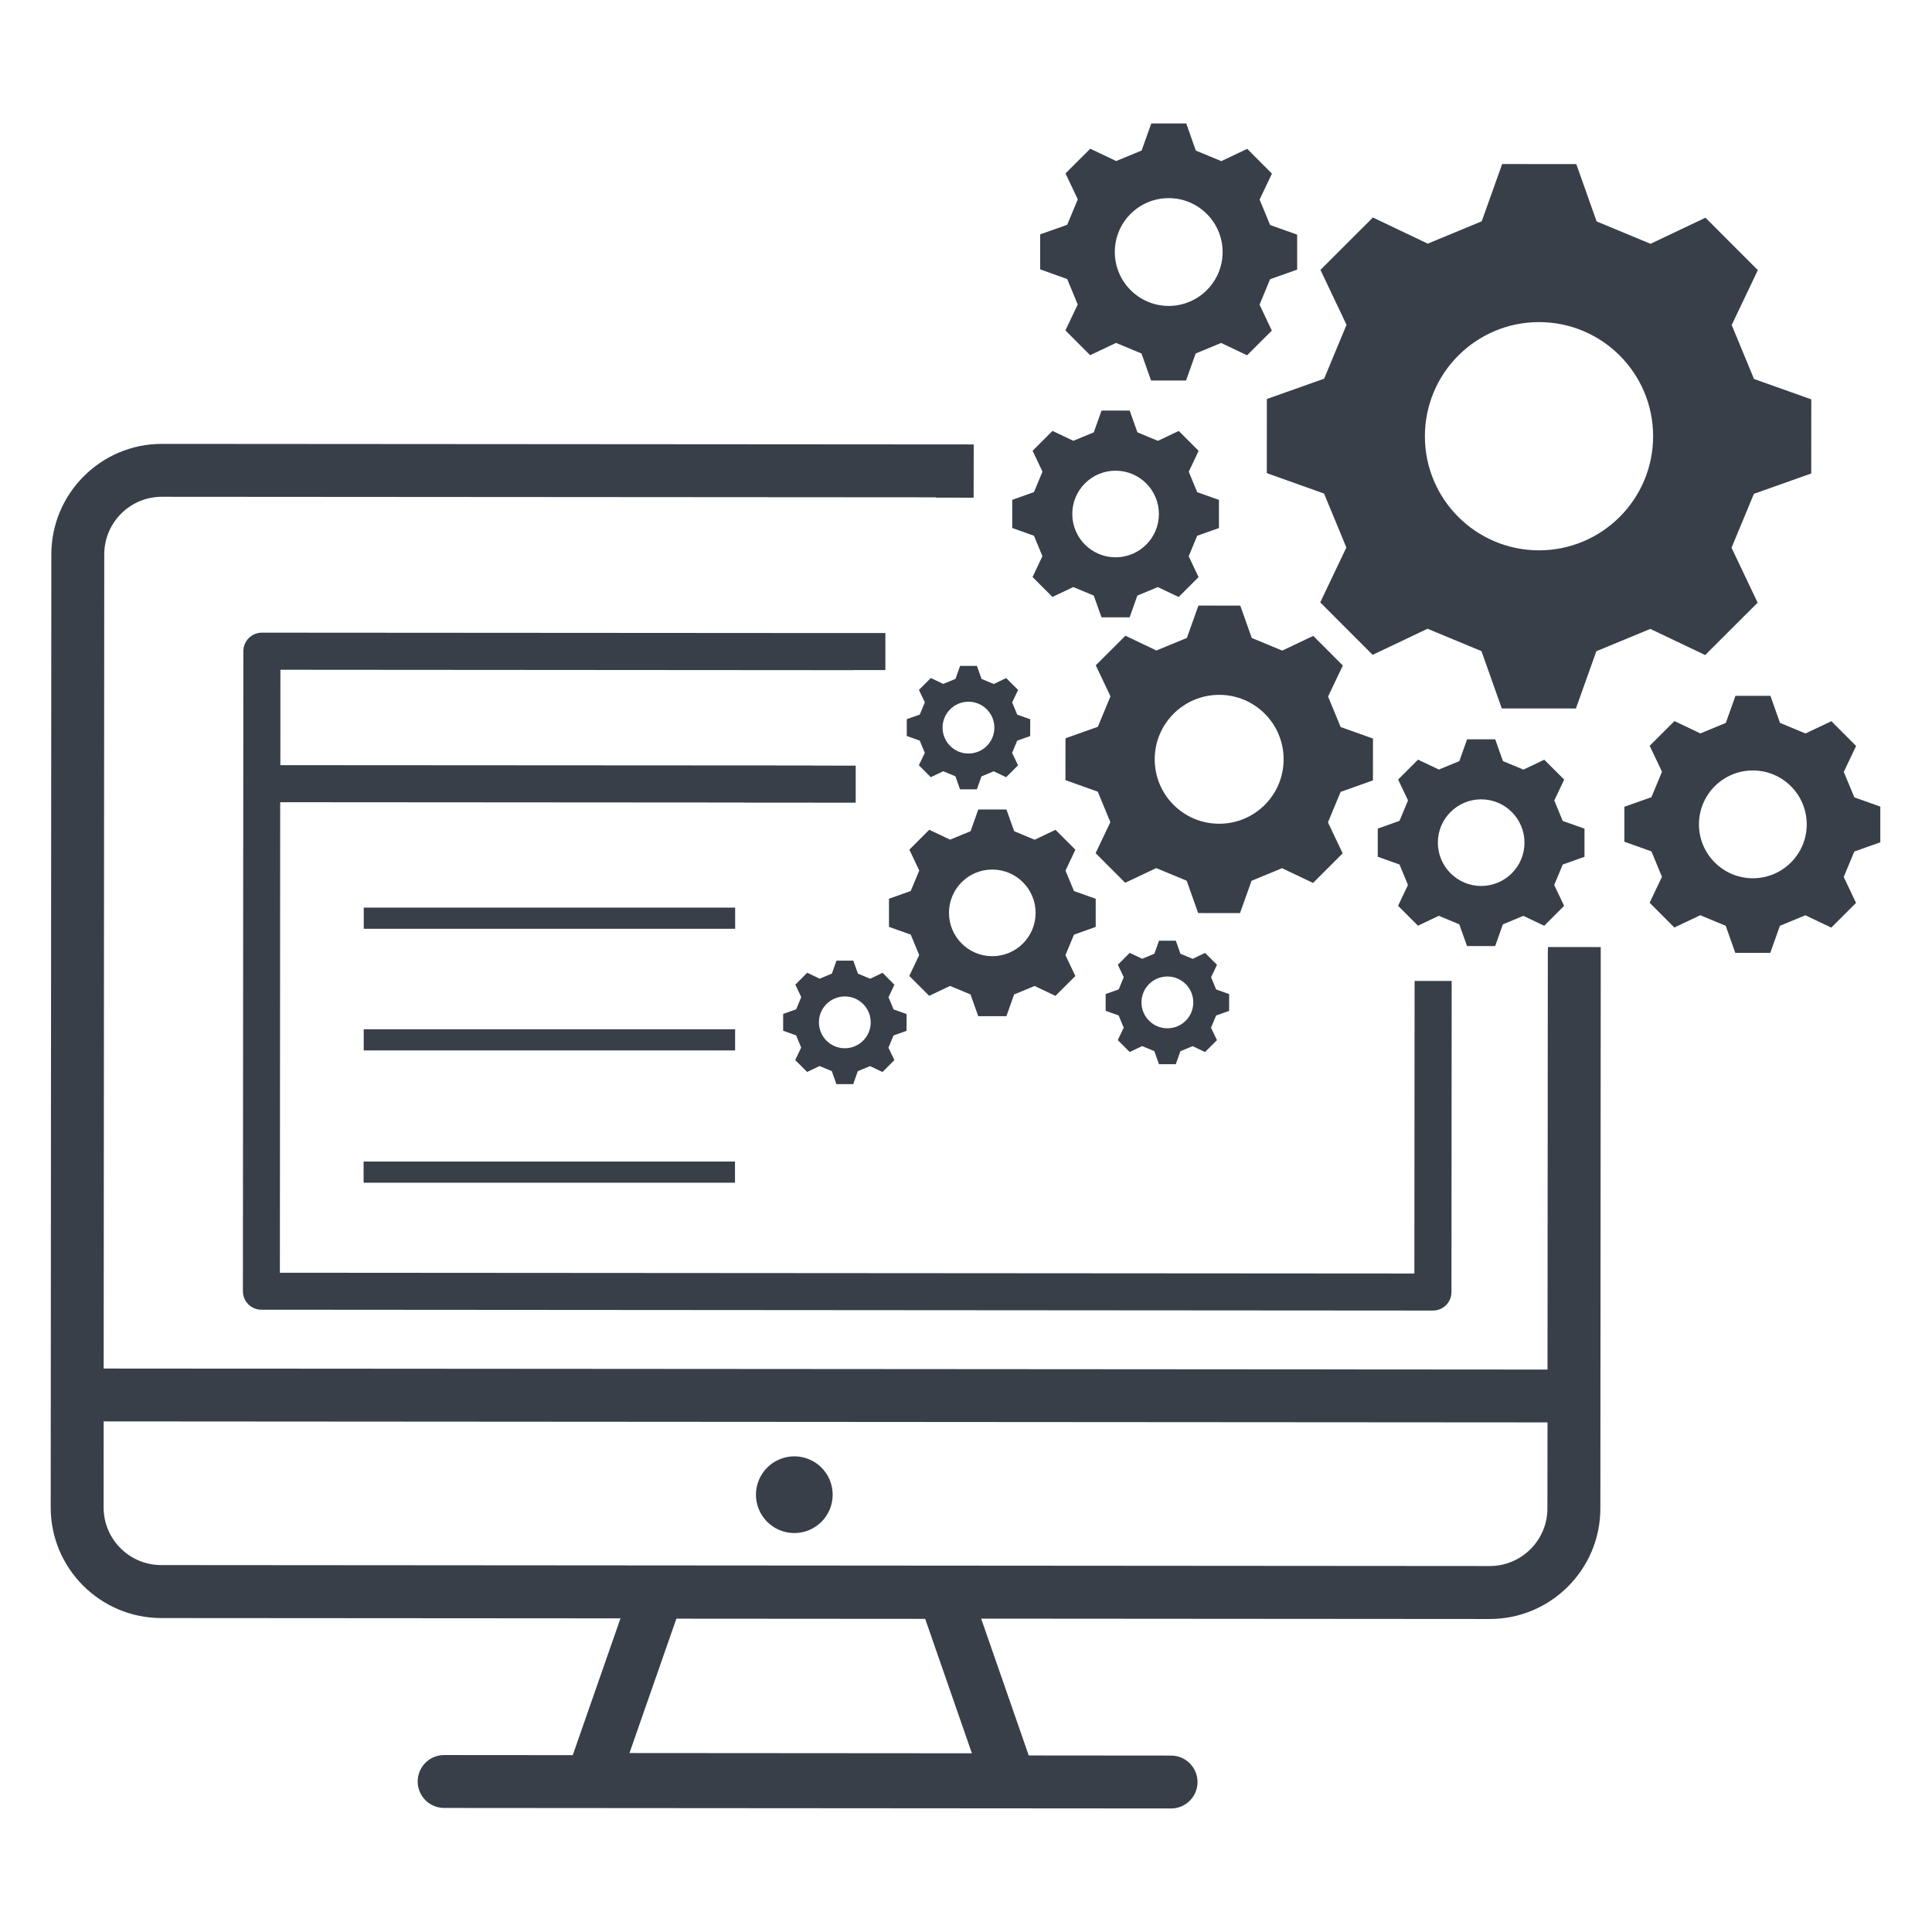
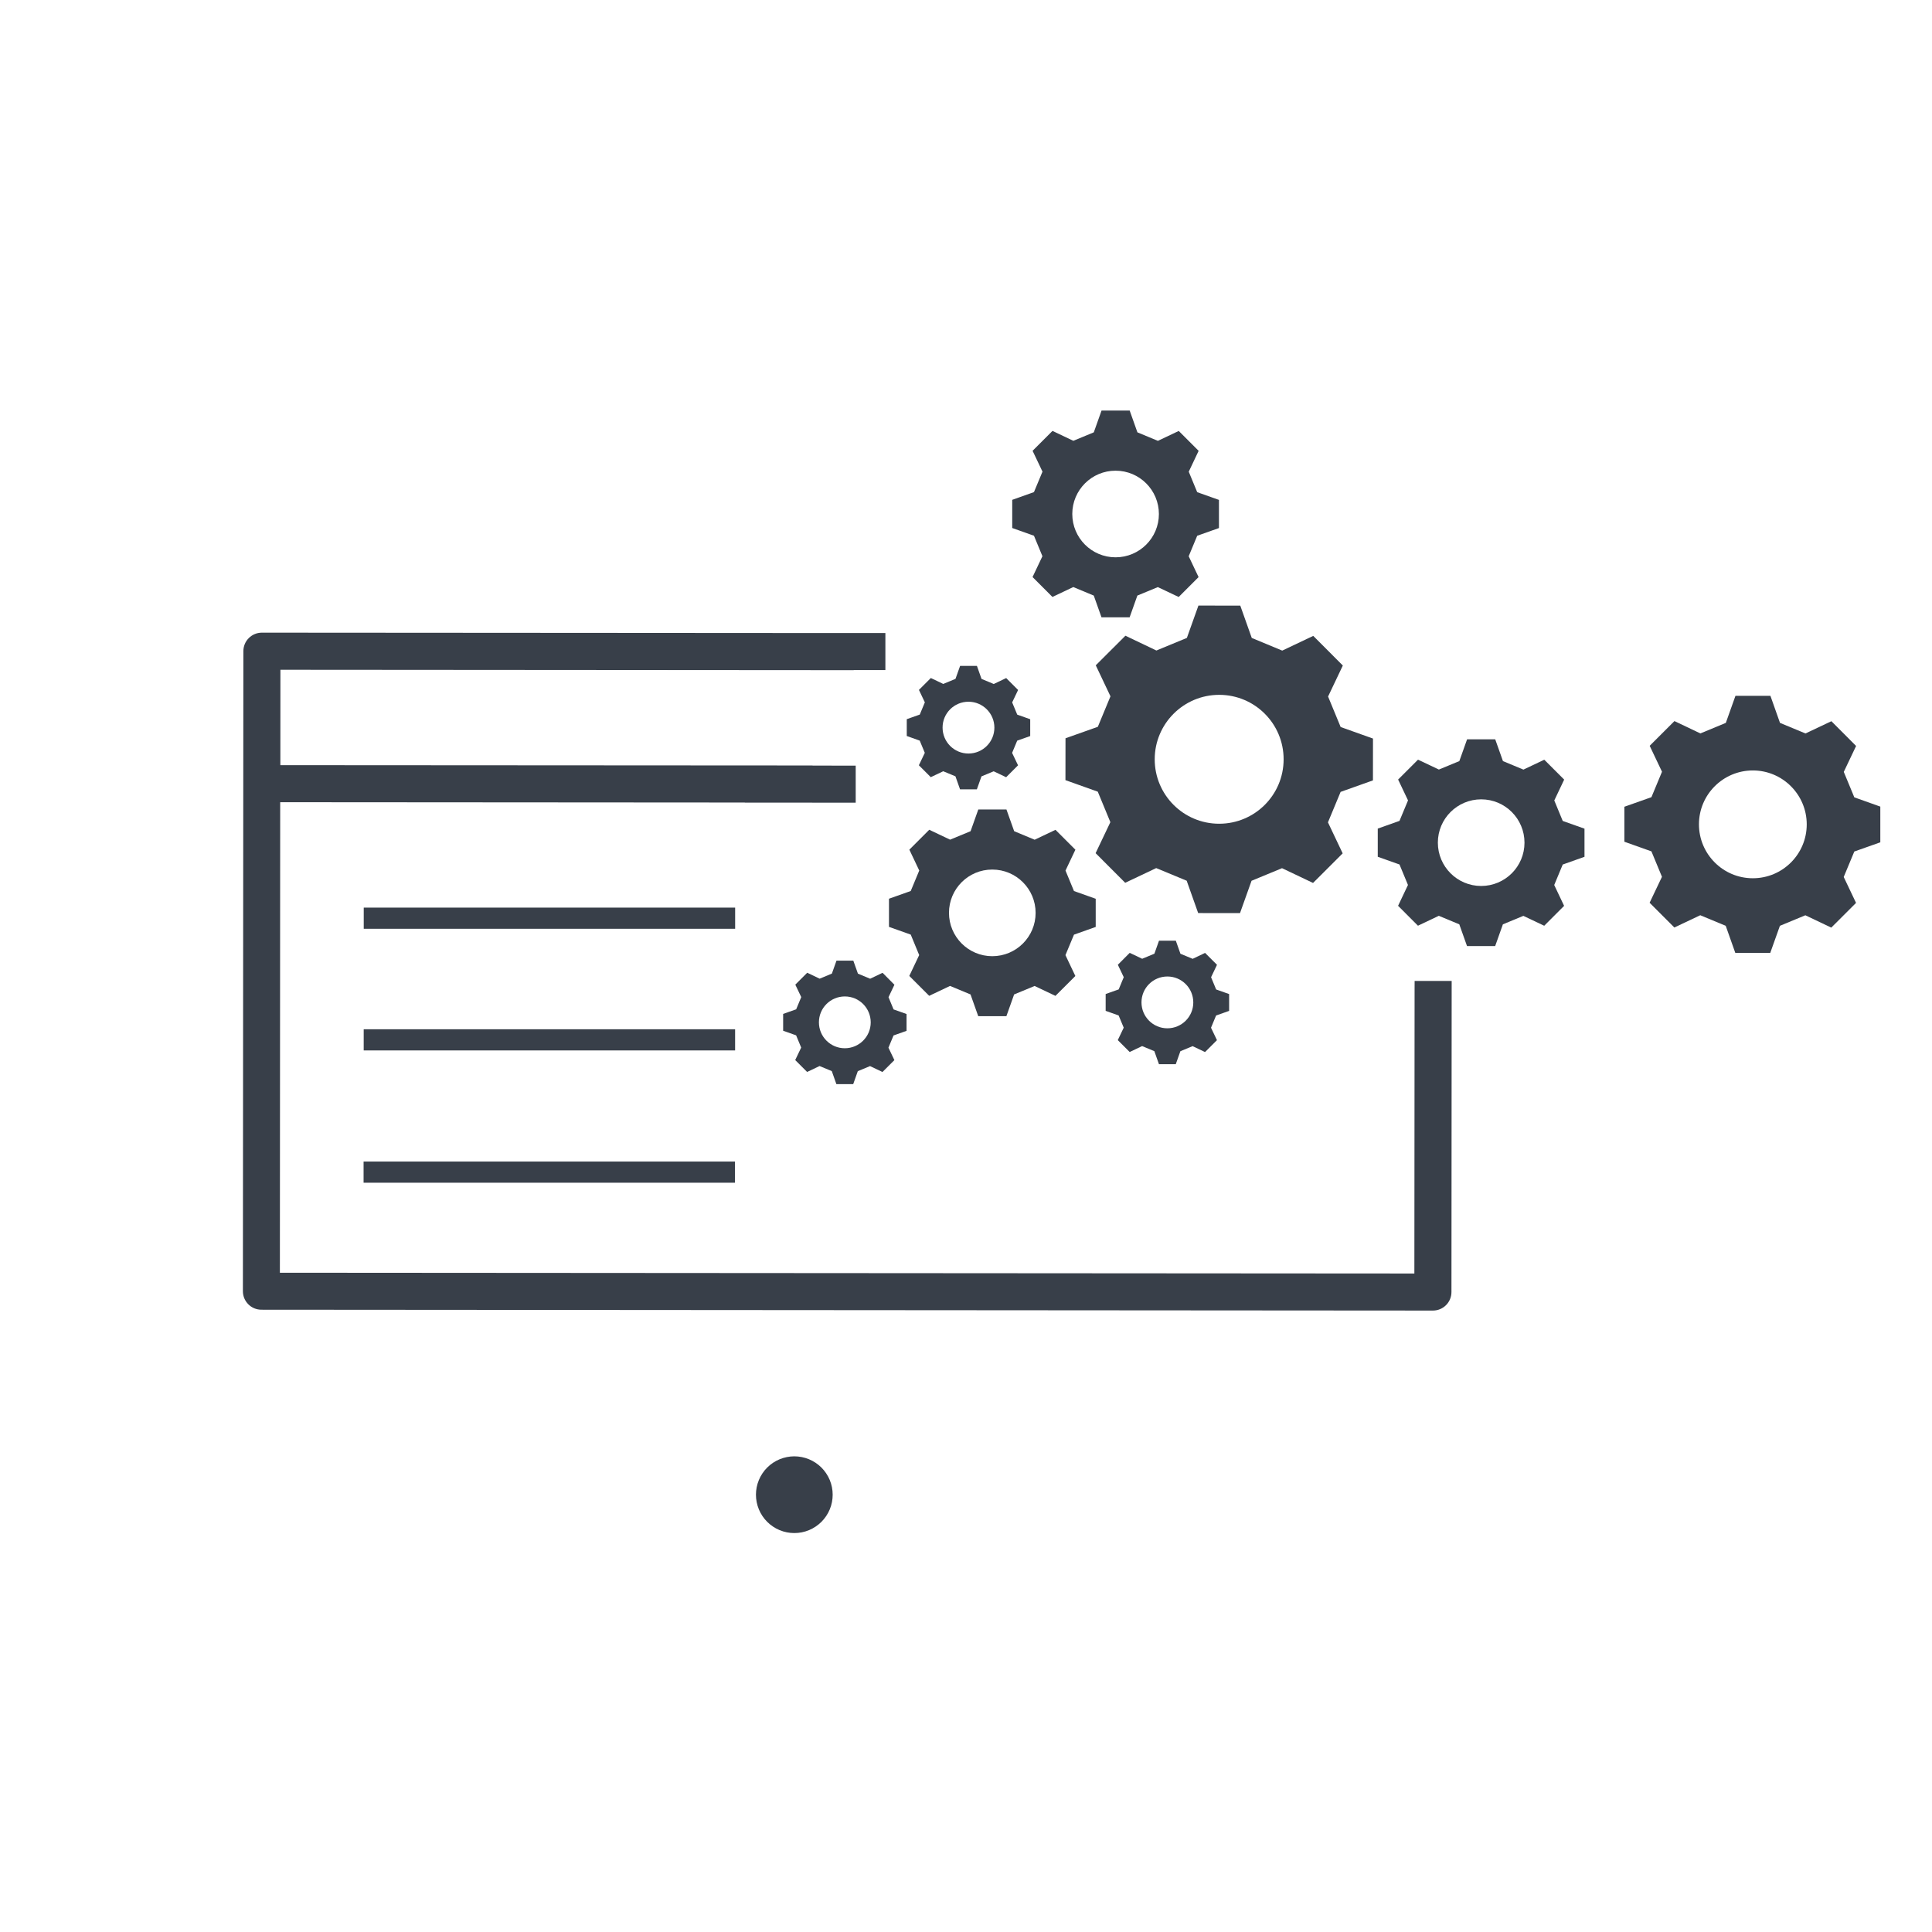
<svg xmlns="http://www.w3.org/2000/svg" width="512" zoomAndPan="magnify" viewBox="0 0 384 384" height="512" preserveAspectRatio="xMidYMid meet" version="1.0">
  <defs>
    <clipPath id="09fbe4ac84">
-       <path d="M 206 24.539 L 258 24.539 L 258 76 L 206 76 Z M 206 24.539 " clip-rule="nonzero" />
-     </clipPath>
+       </clipPath>
    <clipPath id="8f4e123efe">
      <path d="M 322 138 L 373.727 138 L 373.727 190 L 322 190 Z M 322 138 " clip-rule="nonzero" />
    </clipPath>
    <clipPath id="be57aaf64b">
-       <path d="M 10 88 L 319 88 L 319 359.789 L 10 359.789 Z M 10 88 " clip-rule="nonzero" />
+       <path d="M 10 88 L 319 88 L 319 359.789 L 10 359.789 M 10 88 " clip-rule="nonzero" />
    </clipPath>
  </defs>
-   <path fill="#383f49" d="M 263.184 75.266 L 251.797 79.305 C 251.797 86.656 251.797 86.676 251.785 94.039 L 263.164 98.098 C 264.93 102.379 265.824 104.543 267.602 108.824 L 262.406 119.73 C 267.602 124.938 267.625 124.949 272.82 130.152 L 283.734 124.969 C 288.016 126.746 290.172 127.641 294.453 129.418 L 298.492 140.809 C 305.844 140.809 305.863 140.809 313.227 140.816 L 317.285 129.438 C 321.566 127.672 323.734 126.777 328.012 125 L 338.918 130.195 C 344.125 125 344.137 124.98 349.344 119.785 L 344.156 108.867 C 345.934 104.586 346.828 102.43 348.605 98.148 L 359.996 94.109 C 359.996 86.758 359.996 86.738 360.008 79.375 L 348.625 75.328 C 346.859 71.047 345.965 68.879 344.188 64.602 L 349.383 53.691 C 344.188 48.488 344.168 48.477 338.973 43.27 L 328.055 48.457 C 323.773 46.68 321.617 45.785 317.34 44.008 L 313.301 32.617 C 305.949 32.617 305.926 32.617 298.566 32.605 L 294.504 43.984 C 290.227 45.754 288.059 46.648 283.777 48.426 L 272.871 43.23 C 267.664 48.426 267.656 48.445 262.449 53.641 L 267.633 64.559 C 265.855 68.828 264.953 70.984 263.184 75.266 Z M 305.906 64.02 C 318.434 64.031 328.582 74.191 328.57 86.719 C 328.559 99.242 318.402 109.391 305.875 109.383 C 293.348 109.371 283.199 99.223 283.211 86.695 C 283.219 74.172 293.379 64.012 305.906 64.02 Z M 305.906 64.02 " fill-opacity="1" fill-rule="nonzero" />
  <path fill="#383f49" d="M 211.777 146.738 C 211.777 150.895 211.777 150.902 211.766 155.059 L 218.191 157.352 C 219.191 159.77 219.695 160.988 220.695 163.41 L 217.762 169.57 C 220.695 172.508 220.707 172.516 223.641 175.461 L 229.805 172.539 C 232.223 173.535 233.441 174.051 235.863 175.051 L 238.145 181.477 C 242.297 181.477 242.309 181.477 246.461 181.488 L 248.754 175.062 C 251.176 174.062 252.395 173.559 254.812 172.559 L 260.977 175.492 C 263.91 172.559 263.922 172.547 266.867 169.613 L 263.941 163.449 C 264.941 161.031 265.457 159.812 266.457 157.395 L 272.883 155.109 C 272.883 150.957 272.883 150.945 272.891 146.793 L 266.465 144.5 C 265.469 142.078 264.961 140.859 263.965 138.441 L 266.898 132.277 C 263.965 129.344 263.953 129.332 261.02 126.387 L 254.855 129.312 C 252.438 128.312 251.215 127.797 248.797 126.797 L 246.516 120.371 C 242.359 120.371 242.352 120.371 238.195 120.363 L 235.902 126.789 C 233.484 127.789 232.266 128.293 229.844 129.293 L 223.684 126.355 C 220.75 129.293 220.738 129.301 217.793 132.234 L 220.715 138.398 C 219.719 140.816 219.203 142.039 218.203 144.457 Z M 242.328 138.105 C 249.406 138.105 255.141 143.848 255.129 150.926 C 255.129 158.004 249.387 163.734 242.309 163.723 C 235.23 163.723 229.5 157.98 229.508 150.902 C 229.52 143.824 235.262 138.105 242.328 138.105 Z M 242.328 138.105 " fill-opacity="1" fill-rule="nonzero" />
  <path fill="#383f49" d="M 176.691 178.629 C 176.691 181.414 176.691 181.426 176.691 184.223 L 181.016 185.758 C 181.688 187.387 182.023 188.207 182.695 189.828 L 180.73 193.973 C 182.707 195.949 182.707 195.949 184.684 197.926 L 188.828 195.961 C 190.449 196.633 191.27 196.969 192.898 197.652 L 194.434 201.977 C 197.223 201.977 197.23 201.977 200.027 201.977 L 201.566 197.652 C 203.195 196.98 204.016 196.645 205.637 195.969 L 209.777 197.938 C 211.758 195.961 211.758 195.961 213.734 193.984 L 211.766 189.84 C 212.441 188.219 212.777 187.398 213.461 185.77 L 217.781 184.234 C 217.781 181.445 217.781 181.434 217.781 178.637 L 213.461 177.102 C 212.785 175.473 212.449 174.652 211.777 173.031 L 213.742 168.887 C 211.766 166.91 211.766 166.91 209.789 164.934 L 205.645 166.902 C 204.027 166.227 203.207 165.891 201.574 165.207 L 200.039 160.887 C 197.254 160.887 197.242 160.887 194.445 160.887 L 192.91 165.207 C 191.277 165.879 190.457 166.219 188.84 166.891 L 184.695 164.922 C 182.719 166.902 182.719 166.902 180.742 168.879 L 182.707 173.023 C 182.035 174.641 181.699 175.461 181.016 177.094 Z M 197.23 172.832 C 201.984 172.832 205.836 176.691 205.836 181.445 C 205.836 186.199 201.977 190.051 197.223 190.051 C 192.469 190.051 188.617 186.188 188.617 181.434 C 188.617 176.672 192.477 172.82 197.23 172.832 Z M 197.23 172.832 " fill-opacity="1" fill-rule="nonzero" />
  <path fill="#383f49" d="M 314.93 170.297 C 314.93 167.512 314.93 167.5 314.93 164.703 L 310.605 163.168 C 309.934 161.535 309.598 160.715 308.926 159.098 L 310.891 154.953 C 308.914 152.977 308.914 152.977 306.938 151 L 302.793 152.965 C 301.172 152.293 300.352 151.957 298.723 151.273 L 297.188 146.949 C 294.398 146.949 294.391 146.949 291.594 146.949 L 290.055 151.273 C 288.426 151.945 287.605 152.281 285.988 152.953 L 281.844 150.988 C 279.867 152.965 279.867 152.965 277.887 154.941 L 279.855 159.086 C 279.184 160.707 278.844 161.527 278.16 163.156 L 273.84 164.691 C 273.84 167.48 273.84 167.488 273.84 170.289 L 278.16 171.824 C 278.836 173.453 279.172 174.273 279.844 175.895 L 277.879 180.035 C 279.855 182.016 279.855 182.016 281.832 183.992 L 285.977 182.023 C 287.594 182.699 288.414 183.035 290.047 183.719 L 291.582 188.039 C 294.367 188.039 294.379 188.039 297.176 188.039 L 298.711 183.719 C 300.344 183.043 301.164 182.707 302.781 182.035 L 306.926 184 C 308.902 182.023 308.902 182.023 310.879 180.047 L 308.914 175.902 C 309.586 174.285 309.922 173.465 310.605 171.832 Z M 294.391 176.094 C 289.637 176.094 285.785 172.234 285.785 167.48 C 285.785 162.727 289.645 158.875 294.398 158.875 C 299.152 158.875 303.004 162.734 303.004 167.488 C 303.004 172.242 299.145 176.094 294.391 176.094 Z M 294.391 176.094 " fill-opacity="1" fill-rule="nonzero" />
  <path fill="#383f49" d="M 207.191 110.551 L 205.227 114.691 C 207.203 116.672 207.203 116.672 209.18 118.648 L 213.324 116.68 C 214.941 117.355 215.762 117.691 217.395 118.375 L 218.93 122.695 C 221.715 122.695 221.727 122.695 224.523 122.695 L 226.059 118.375 C 227.691 117.699 228.512 117.363 230.129 116.691 L 234.273 118.656 C 236.25 116.68 236.25 116.68 238.227 114.703 L 236.262 110.559 C 236.934 108.941 237.27 108.121 237.953 106.488 L 242.277 104.953 C 242.277 102.168 242.277 102.156 242.277 99.359 L 237.953 97.824 C 237.281 96.195 236.945 95.375 236.273 93.754 L 238.238 89.609 C 236.262 87.633 236.262 87.633 234.285 85.656 L 230.141 87.621 C 228.52 86.949 227.699 86.613 226.07 85.93 L 224.535 81.605 C 221.746 81.605 221.738 81.605 218.938 81.605 L 217.402 85.93 C 215.773 86.602 214.953 86.938 213.332 87.613 L 209.191 85.645 C 207.211 87.621 207.211 87.621 205.234 89.598 L 207.203 93.742 C 206.527 95.363 206.191 96.184 205.508 97.812 L 201.188 99.348 C 201.188 102.137 201.188 102.145 201.188 104.945 L 205.508 106.48 C 206.184 108.109 206.52 108.93 207.191 110.551 Z M 221.738 93.555 C 226.492 93.555 230.34 97.414 230.34 102.168 C 230.34 106.922 226.48 110.77 221.727 110.77 C 216.973 110.77 213.125 106.91 213.125 102.156 C 213.125 97.402 216.984 93.543 221.738 93.555 Z M 221.738 93.555 " fill-opacity="1" fill-rule="nonzero" />
  <g clip-path="url(#09fbe4ac84)">
-     <path fill="#383f49" d="M 214.207 60.52 L 211.758 65.672 C 214.207 68.133 214.219 68.133 216.668 70.594 L 221.82 68.156 C 223.84 68.996 224.859 69.418 226.879 70.258 L 228.785 75.633 C 232.254 75.633 232.266 75.633 235.734 75.633 L 237.648 70.258 C 239.668 69.426 240.688 68.996 242.707 68.164 L 247.863 70.617 C 250.324 68.164 250.324 68.156 252.785 65.703 L 250.344 60.551 C 251.184 58.531 251.605 57.512 252.445 55.492 L 257.82 53.59 C 257.82 50.117 257.82 50.105 257.82 46.637 L 252.445 44.723 C 251.617 42.703 251.184 41.684 250.355 39.664 L 252.805 34.512 C 250.355 32.051 250.344 32.051 247.895 29.586 L 242.738 32.027 C 240.719 31.188 239.699 30.766 237.68 29.926 L 235.777 24.539 C 232.305 24.539 232.297 24.539 228.824 24.539 L 226.91 29.914 C 224.891 30.746 223.871 31.176 221.852 32.008 L 216.699 29.555 C 214.238 32.008 214.238 32.016 211.777 34.469 L 214.219 39.621 C 213.375 41.641 212.953 42.66 212.113 44.68 L 206.738 46.582 C 206.738 50.055 206.738 50.066 206.738 53.535 L 212.113 55.461 C 212.953 57.48 213.375 58.5 214.207 60.52 Z M 232.297 39.379 C 238.207 39.379 243.004 44.188 243.004 50.098 C 243.004 56.008 238.195 60.805 232.285 60.805 C 226.375 60.805 221.578 55.996 221.578 50.086 C 221.578 44.164 226.375 39.367 232.297 39.379 Z M 232.297 39.379 " fill-opacity="1" fill-rule="nonzero" />
-   </g>
+     </g>
  <g clip-path="url(#8f4e123efe)">
    <path fill="#383f49" d="M 373.93 167.344 C 373.93 163.871 373.93 163.859 373.93 160.391 L 368.559 158.477 C 367.727 156.457 367.297 155.438 366.465 153.418 L 368.914 148.266 C 366.465 145.805 366.453 145.805 364.004 143.344 L 358.852 145.781 C 356.832 144.941 355.809 144.52 353.789 143.68 L 351.887 138.305 C 348.418 138.305 348.406 138.305 344.934 138.305 L 343.02 143.68 C 341.004 144.508 339.98 144.941 337.961 145.773 L 332.809 143.32 C 330.348 145.773 330.348 145.781 327.887 148.234 L 330.336 153.387 C 329.496 155.406 329.074 156.426 328.234 158.445 L 322.859 160.348 C 322.859 163.82 322.859 163.828 322.859 167.301 L 328.234 169.215 C 329.066 171.234 329.496 172.254 330.328 174.273 L 327.875 179.426 C 330.328 181.887 330.336 181.887 332.789 184.348 L 337.941 181.91 C 339.961 182.75 340.98 183.172 343 184.012 L 344.902 189.387 C 348.375 189.387 348.387 189.387 351.855 189.387 L 353.77 184.012 C 355.789 183.18 356.809 182.75 358.828 181.918 L 363.98 184.371 C 366.441 181.918 366.441 181.91 368.902 179.457 L 366.453 174.305 C 367.297 172.285 367.715 171.266 368.559 169.246 Z M 348.387 174.559 C 342.473 174.559 337.68 169.75 337.68 163.84 C 337.68 157.93 342.484 153.133 348.395 153.133 C 354.305 153.133 359.102 157.941 359.102 163.852 C 359.102 169.762 354.305 174.566 348.387 174.559 Z M 348.387 174.559 " fill-opacity="1" fill-rule="nonzero" />
  </g>
  <path fill="#383f49" d="M 175.418 193.352 L 172.949 194.531 C 171.98 194.129 171.484 193.918 170.52 193.52 L 169.602 190.934 C 167.93 190.934 167.93 190.934 166.258 190.934 L 165.344 193.508 C 164.375 193.91 163.883 194.109 162.914 194.52 L 160.441 193.34 C 159.266 194.52 159.254 194.52 158.074 195.707 L 159.254 198.18 C 158.855 199.145 158.645 199.641 158.246 200.609 L 155.656 201.523 C 155.656 203.195 155.656 203.195 155.656 204.867 L 158.234 205.781 C 158.633 206.75 158.832 207.246 159.242 208.211 L 158.055 210.695 C 159.234 211.871 159.234 211.883 160.422 213.062 L 162.895 211.883 C 163.859 212.281 164.355 212.492 165.324 212.891 L 166.238 215.48 C 167.91 215.48 167.91 215.48 169.582 215.48 L 170.496 212.902 C 171.465 212.504 171.957 212.305 172.926 211.895 L 175.398 213.07 C 176.574 211.895 176.586 211.895 177.766 210.703 L 176.586 208.234 C 176.984 207.266 177.195 206.77 177.598 205.805 L 180.184 204.891 C 180.184 203.215 180.184 203.215 180.184 201.543 L 177.605 200.629 C 177.207 199.66 177.008 199.168 176.598 198.199 L 177.773 195.727 C 176.598 194.531 176.598 194.531 175.418 193.352 Z M 167.91 208.348 C 165.07 208.348 162.766 206.047 162.766 203.195 C 162.766 200.344 165.07 198.051 167.922 198.051 C 170.762 198.051 173.062 200.355 173.062 203.207 C 173.062 206.047 170.75 208.348 167.91 208.348 Z M 167.91 208.348 " fill-opacity="1" fill-rule="nonzero" />
  <path fill="#383f49" d="M 244.297 200.922 C 244.297 199.25 244.297 199.25 244.297 197.578 L 241.719 196.664 C 241.32 195.695 241.121 195.203 240.711 194.234 L 241.887 191.762 C 240.711 190.586 240.711 190.574 239.52 189.398 L 237.051 190.574 C 236.082 190.176 235.59 189.965 234.621 189.566 L 233.707 186.977 C 232.031 186.977 232.031 186.977 230.359 186.977 L 229.445 189.555 C 228.477 189.953 227.984 190.152 227.016 190.562 L 224.543 189.387 C 223.367 190.562 223.355 190.562 222.18 191.754 L 223.355 194.223 C 222.957 195.191 222.746 195.688 222.348 196.652 L 219.758 197.57 C 219.758 199.242 219.758 199.242 219.758 200.914 L 222.336 201.828 C 222.734 202.797 222.938 203.289 223.348 204.258 L 222.168 206.73 C 223.348 207.906 223.348 207.918 224.535 209.094 L 227.004 207.918 C 227.973 208.316 228.469 208.527 229.434 208.926 L 230.352 211.516 C 232.023 211.516 232.023 211.516 233.695 211.516 L 234.609 208.938 C 235.578 208.539 236.07 208.34 237.039 207.93 L 239.512 209.105 C 240.688 207.93 240.699 207.93 241.879 206.738 L 240.699 204.27 C 241.098 203.301 241.309 202.805 241.707 201.84 Z M 232.023 204.383 C 229.184 204.383 226.879 202.082 226.879 199.23 C 226.879 196.379 229.184 194.086 232.031 194.086 C 234.871 194.086 237.176 196.391 237.176 199.242 C 237.176 202.09 234.863 204.383 232.023 204.383 Z M 232.023 204.383 " fill-opacity="1" fill-rule="nonzero" />
  <path fill="#383f49" d="M 189.91 134.93 C 188.945 135.328 188.449 135.527 187.48 135.938 L 185.012 134.762 C 183.832 135.938 183.82 135.938 182.645 137.125 L 183.82 139.598 C 183.422 140.566 183.211 141.059 182.812 142.027 L 180.227 142.941 C 180.227 144.613 180.227 144.613 180.227 146.285 L 182.801 147.203 C 183.203 148.168 183.402 148.664 183.812 149.633 L 182.633 152.102 C 183.812 153.281 183.812 153.293 185 154.469 L 187.473 153.293 C 188.438 153.691 188.934 153.902 189.902 154.301 L 190.816 156.887 C 192.488 156.887 192.488 156.887 194.16 156.887 L 195.074 154.312 C 196.043 153.91 196.539 153.711 197.504 153.301 L 199.977 154.48 C 201.156 153.301 201.164 153.301 202.344 152.113 L 201.164 149.641 C 201.566 148.676 201.773 148.18 202.176 147.211 L 204.762 146.297 C 204.762 144.625 204.762 144.625 204.762 142.953 L 202.184 142.039 C 201.785 141.07 201.586 140.574 201.176 139.609 L 202.355 137.137 C 201.176 135.961 201.176 135.949 199.988 134.77 L 197.516 135.949 C 196.547 135.547 196.055 135.34 195.086 134.938 L 194.172 132.352 C 192.5 132.352 192.5 132.352 190.828 132.352 Z M 197.641 144.625 C 197.641 147.465 195.34 149.77 192.488 149.77 C 189.648 149.77 187.344 147.465 187.344 144.613 C 187.344 141.766 189.648 139.473 192.5 139.473 C 195.34 139.48 197.641 141.785 197.641 144.625 Z M 197.641 144.625 " fill-opacity="1" fill-rule="nonzero" />
  <path fill="#383f49" d="M 162.934 125.82 L 52.051 125.746 C 50.023 125.746 48.371 127.387 48.371 129.43 L 48.277 256.633 C 48.277 258.664 49.918 260.316 51.957 260.316 L 284.809 260.484 C 286.84 260.484 288.488 258.844 288.488 256.801 L 288.531 194.973 L 281.168 194.973 L 281.16 196.527 L 281.117 253.121 L 55.629 252.965 L 55.691 159.445 L 148.043 159.508 L 148.043 159.527 L 170.078 159.539 L 170.078 152.176 L 161.496 152.168 C 161.496 152.156 161.504 152.145 161.504 152.145 L 55.723 152.082 L 55.734 133.121 L 169.676 133.203 C 169.676 133.191 169.688 133.184 169.688 133.184 L 175.977 133.184 L 175.977 125.82 Z M 162.934 125.82 " fill-opacity="1" fill-rule="nonzero" />
  <g clip-path="url(#be57aaf64b)">
-     <path fill="#383f49" d="M 307.641 189.219 L 307.578 272.211 L 20.605 272.008 L 20.723 110.18 C 20.723 103.859 25.863 98.727 32.184 98.738 L 186 98.844 L 186 98.906 L 193.52 98.918 L 193.531 88.336 L 32.195 88.223 C 20.078 88.211 10.215 98.066 10.203 110.18 L 10.078 299.605 C 10.066 311.723 19.922 321.586 32.039 321.598 L 123.328 321.66 L 113.84 348.848 L 88.273 348.828 C 85.371 348.828 83.016 351.184 83.016 354.086 C 83.016 356.988 85.371 359.344 88.273 359.344 L 232.758 359.449 C 235.66 359.449 238.016 357.094 238.016 354.191 C 238.016 351.289 235.66 348.934 232.758 348.934 L 204.469 348.91 L 195.012 321.715 L 296.094 321.789 C 308.211 321.797 318.074 311.945 318.086 299.828 L 318.16 188.238 L 307.684 188.23 Z M 193.172 348.48 L 125.113 348.43 L 134.434 321.723 L 183.887 321.758 Z M 307.559 299.816 C 307.559 306.137 302.414 311.27 296.094 311.262 L 32.039 311.07 C 25.719 311.07 20.586 305.926 20.594 299.605 L 20.605 282.516 L 307.578 282.715 Z M 307.559 299.816 " fill-opacity="1" fill-rule="nonzero" />
-   </g>
+     </g>
  <path fill="#383f49" d="M 72.297 180.395 L 146.117 180.395 L 146.117 184.602 L 72.297 184.602 Z M 72.297 180.395 " fill-opacity="1" fill-rule="nonzero" />
  <path fill="#383f49" d="M 72.289 204.574 L 146.109 204.574 L 146.109 208.781 L 72.289 208.781 Z M 72.289 204.574 " fill-opacity="1" fill-rule="nonzero" />
  <path fill="#383f49" d="M 72.266 230.867 L 146.086 230.867 L 146.086 235.074 L 72.266 235.074 Z M 72.266 230.867 " fill-opacity="1" fill-rule="nonzero" />
  <path fill="#383f49" d="M 165.5 297.082 C 165.5 297.582 165.453 298.078 165.355 298.57 C 165.258 299.062 165.113 299.539 164.922 300 C 164.73 300.465 164.496 300.902 164.215 301.32 C 163.938 301.734 163.621 302.121 163.27 302.473 C 162.914 302.828 162.527 303.145 162.113 303.422 C 161.695 303.699 161.258 303.938 160.793 304.129 C 160.332 304.32 159.855 304.465 159.363 304.562 C 158.871 304.66 158.375 304.707 157.875 304.707 C 157.375 304.707 156.879 304.66 156.391 304.562 C 155.898 304.465 155.422 304.32 154.957 304.129 C 154.496 303.938 154.055 303.699 153.641 303.422 C 153.223 303.145 152.84 302.828 152.484 302.473 C 152.129 302.121 151.812 301.734 151.535 301.32 C 151.258 300.902 151.023 300.465 150.832 300 C 150.641 299.539 150.496 299.062 150.398 298.57 C 150.301 298.078 150.25 297.582 150.25 297.082 C 150.25 296.582 150.301 296.086 150.398 295.594 C 150.496 295.105 150.641 294.629 150.832 294.164 C 151.023 293.703 151.258 293.262 151.535 292.848 C 151.812 292.43 152.129 292.047 152.484 291.691 C 152.84 291.336 153.223 291.02 153.641 290.742 C 154.055 290.465 154.496 290.23 154.957 290.039 C 155.422 289.848 155.898 289.703 156.391 289.605 C 156.879 289.508 157.375 289.457 157.875 289.457 C 158.375 289.457 158.871 289.508 159.363 289.605 C 159.855 289.703 160.332 289.848 160.793 290.039 C 161.258 290.23 161.695 290.465 162.113 290.742 C 162.527 291.02 162.914 291.336 163.27 291.691 C 163.621 292.047 163.938 292.43 164.215 292.848 C 164.496 293.262 164.73 293.703 164.922 294.164 C 165.113 294.629 165.258 295.105 165.355 295.594 C 165.453 296.086 165.5 296.582 165.5 297.082 Z M 165.5 297.082 " fill-opacity="1" fill-rule="nonzero" />
</svg>